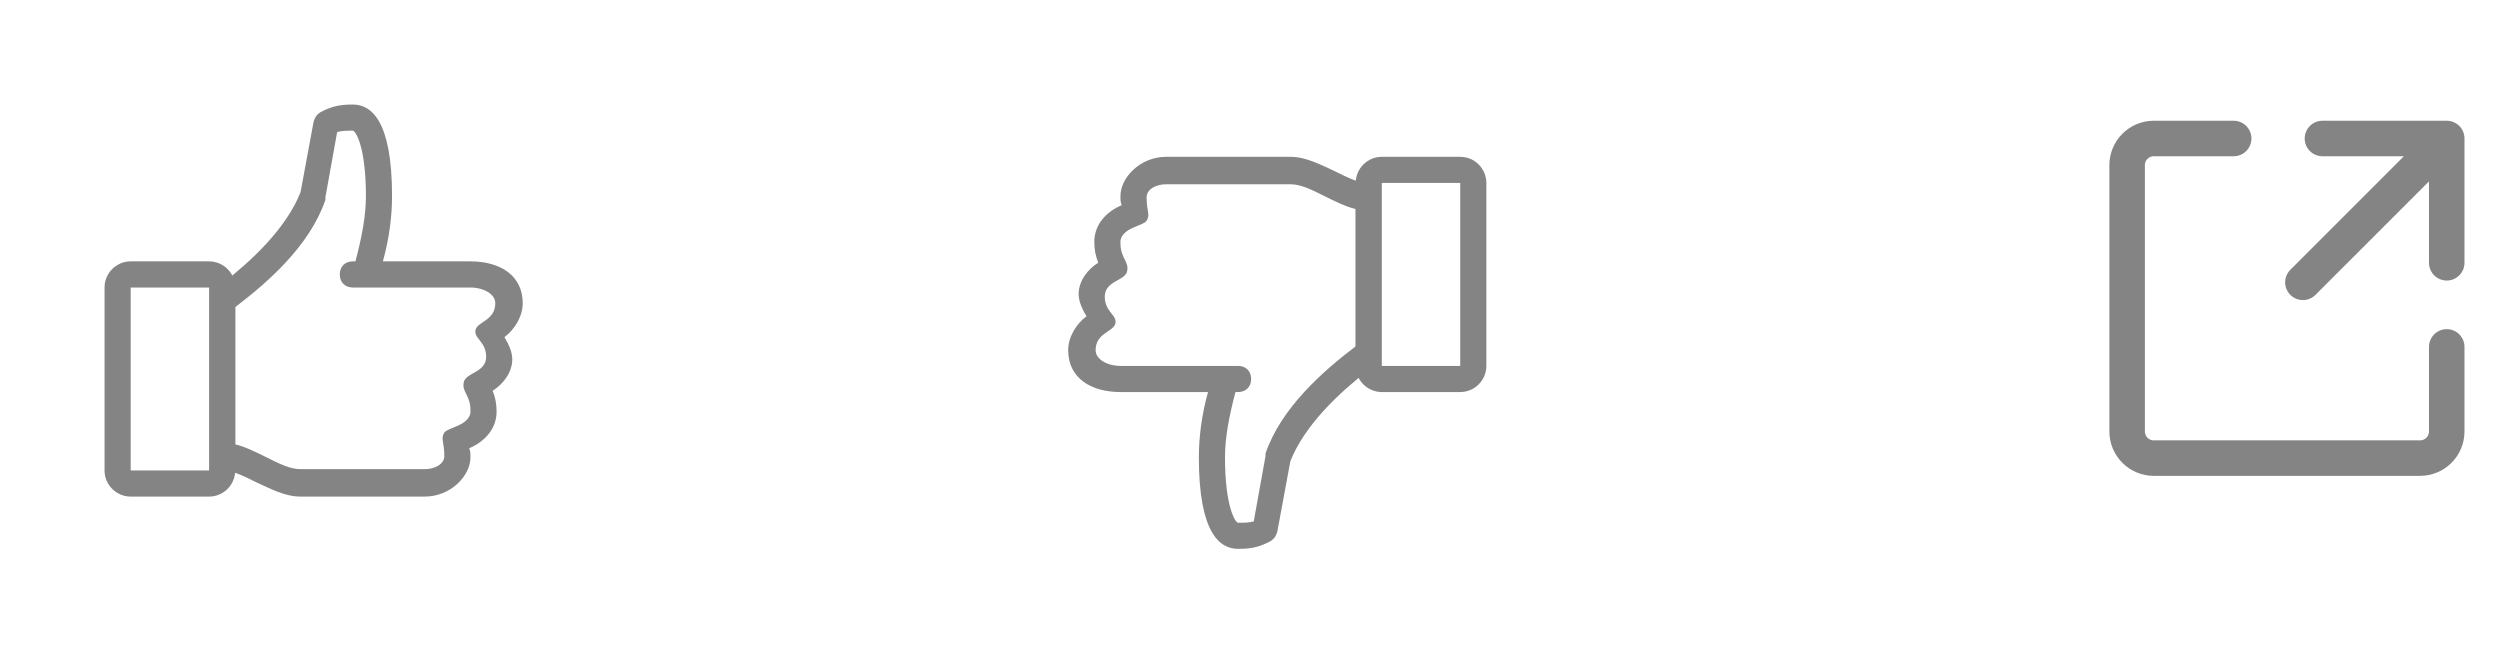
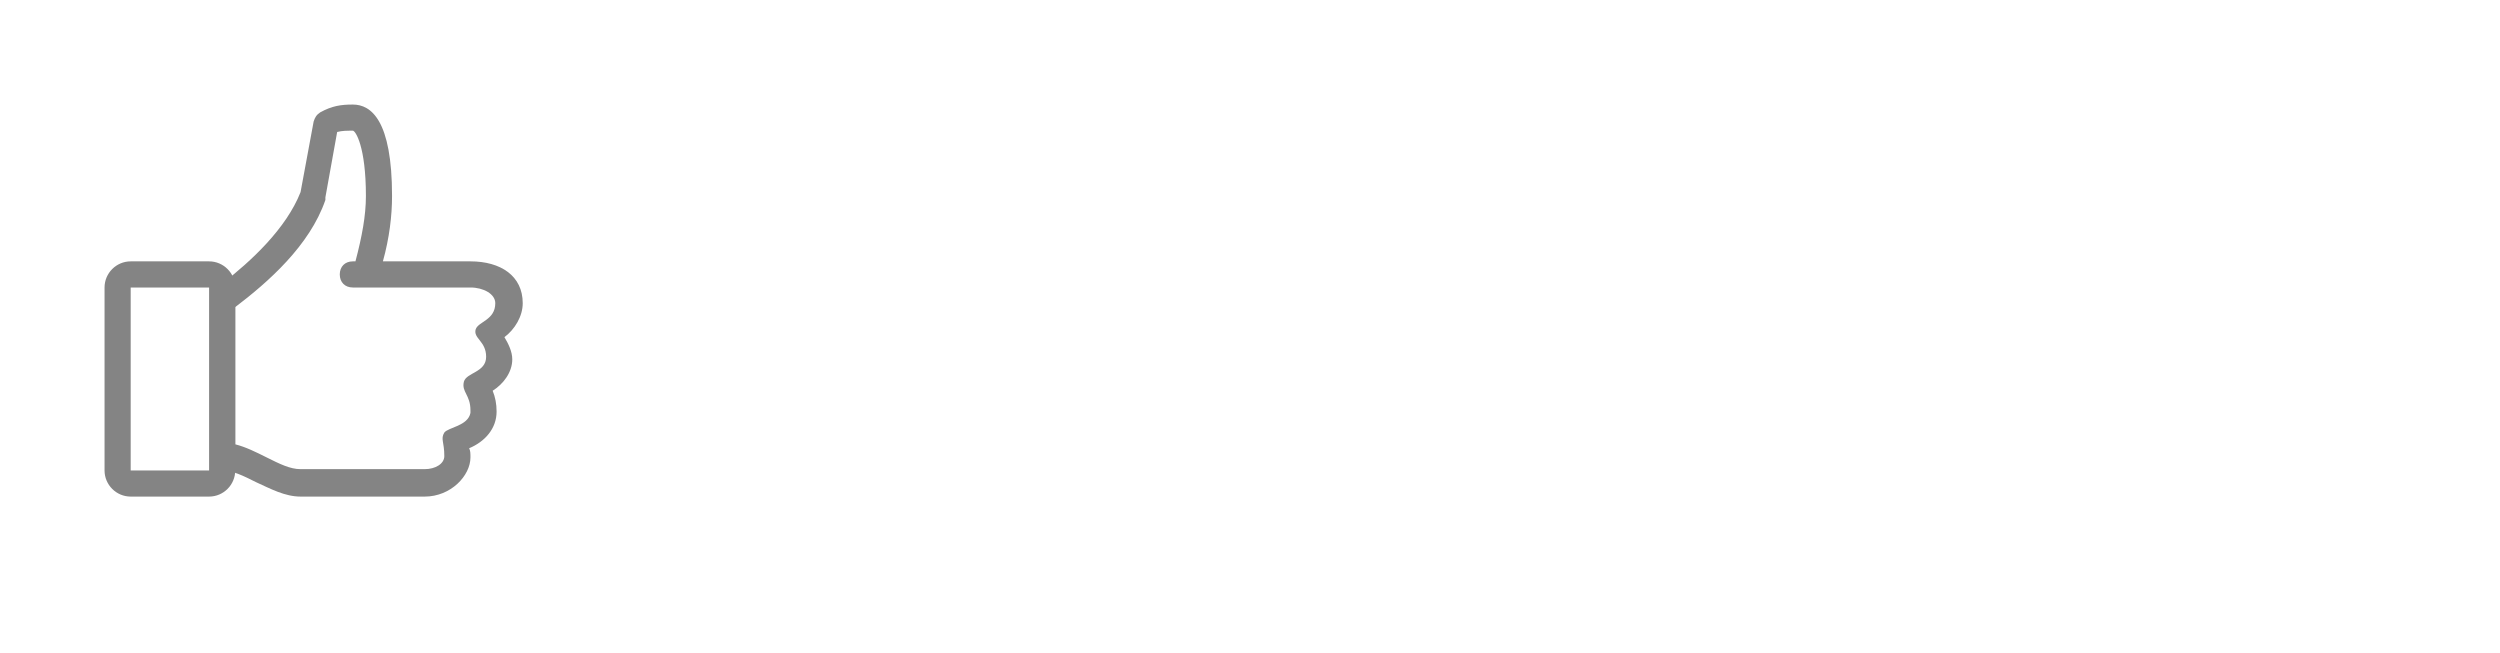
<svg xmlns="http://www.w3.org/2000/svg" width="88" height="23" viewBox="0 0 88 23" fill="none">
  <path d="M18.4 10.672C18.4 9.706 17.618 9.2 16.56 9.2H13.478C13.708 8.372 13.8 7.59 13.8 6.9C13.8 4.232 13.064 3.68 12.42 3.68C12.006 3.68 11.684 3.726 11.27 3.956C11.132 4.048 11.086 4.14 11.04 4.278L10.58 6.762C10.074 8.05 8.832 9.2 7.82 9.982V16.56C8.188 16.56 8.556 16.744 9.016 16.974C9.522 17.204 10.028 17.48 10.58 17.48H14.95C15.87 17.48 16.56 16.744 16.56 16.1C16.56 15.962 16.56 15.87 16.514 15.778C17.066 15.548 17.48 15.088 17.48 14.49C17.48 14.214 17.434 13.984 17.342 13.754C17.71 13.524 18.032 13.11 18.032 12.65C18.032 12.374 17.894 12.098 17.756 11.868C18.124 11.592 18.4 11.132 18.4 10.672ZM17.434 10.672C17.434 11.27 16.836 11.316 16.744 11.592C16.652 11.914 17.112 12.006 17.112 12.558C17.112 13.11 16.422 13.11 16.33 13.432C16.238 13.8 16.56 13.892 16.56 14.444V14.536C16.468 14.996 15.778 15.042 15.64 15.226C15.502 15.456 15.64 15.548 15.64 16.054C15.64 16.33 15.318 16.514 14.95 16.514H10.58C10.212 16.514 9.844 16.33 9.384 16.1C9.016 15.916 8.648 15.732 8.28 15.64V10.81C9.43 9.936 10.902 8.648 11.454 7.038V6.946L11.868 4.646C12.052 4.6 12.19 4.6 12.42 4.6C12.512 4.6 12.88 5.152 12.88 6.9C12.88 7.59 12.742 8.326 12.512 9.2H12.42C12.144 9.2 11.96 9.384 11.96 9.66C11.96 9.936 12.144 10.12 12.42 10.12H16.56C17.02 10.12 17.434 10.35 17.434 10.672Z" fill="#848484" />
  <path d="M7.36 17.48H4.6C4.094 17.48 3.68 17.066 3.68 16.56V10.12C3.68 9.614 4.094 9.2 4.6 9.2H7.36C7.866 9.2 8.28 9.614 8.28 10.12V16.56C8.28 17.066 7.866 17.48 7.36 17.48ZM4.6 10.12V16.56H7.36V10.12H4.6Z" fill="#848484" />
-   <path d="M37.6 12.328C37.6 13.294 38.382 13.8 39.44 13.8L42.522 13.8C42.292 14.628 42.2 15.41 42.2 16.1C42.2 18.768 42.936 19.32 43.58 19.32C43.994 19.32 44.316 19.274 44.73 19.044C44.868 18.952 44.914 18.86 44.96 18.722L45.42 16.238C45.926 14.95 47.168 13.8 48.18 13.018L48.18 6.44C47.812 6.44 47.444 6.256 46.984 6.026C46.478 5.796 45.972 5.52 45.42 5.52L41.05 5.52C40.13 5.52 39.44 6.256 39.44 6.9C39.44 7.038 39.44 7.13 39.486 7.222C38.934 7.452 38.52 7.912 38.52 8.51C38.52 8.786 38.566 9.016 38.658 9.246C38.29 9.476 37.968 9.89 37.968 10.35C37.968 10.626 38.106 10.902 38.244 11.132C37.876 11.408 37.6 11.868 37.6 12.328ZM38.566 12.328C38.566 11.73 39.164 11.684 39.256 11.408C39.348 11.086 38.888 10.994 38.888 10.442C38.888 9.89 39.578 9.89 39.67 9.568C39.762 9.2 39.44 9.108 39.44 8.556L39.44 8.464C39.532 8.004 40.222 7.958 40.36 7.774C40.498 7.544 40.36 7.452 40.36 6.946C40.36 6.67 40.682 6.486 41.05 6.486L45.42 6.486C45.788 6.486 46.156 6.67 46.616 6.9C46.984 7.084 47.352 7.268 47.72 7.36L47.72 12.19C46.57 13.064 45.098 14.352 44.546 15.962L44.546 16.054L44.132 18.354C43.948 18.4 43.81 18.4 43.58 18.4C43.488 18.4 43.12 17.848 43.12 16.1C43.12 15.41 43.258 14.674 43.488 13.8L43.58 13.8C43.856 13.8 44.04 13.616 44.04 13.34C44.04 13.064 43.856 12.88 43.58 12.88L39.44 12.88C38.98 12.88 38.566 12.65 38.566 12.328Z" fill="#848484" />
-   <path d="M48.64 5.52L51.4 5.52C51.906 5.52 52.32 5.934 52.32 6.44L52.32 12.88C52.32 13.386 51.906 13.8 51.4 13.8L48.64 13.8C48.134 13.8 47.72 13.386 47.72 12.88L47.72 6.44C47.72 5.934 48.134 5.52 48.64 5.52ZM51.4 12.88L51.4 6.44L48.64 6.44L48.64 12.88L51.4 12.88Z" fill="#848484" />
-   <path d="M81.75 4.875H86.125V9.25M86.125 12.211V15.188C86.125 15.436 86.026 15.675 85.85 15.85C85.675 16.026 85.436 16.125 85.188 16.125H75.812C75.564 16.125 75.325 16.026 75.15 15.85C74.974 15.675 74.875 15.436 74.875 15.188V5.812C74.875 5.564 74.974 5.325 75.15 5.15C75.325 4.974 75.564 4.875 75.812 4.875H78.625M81.062 9.938L85.844 5.156" stroke="#848484" stroke-width="1.25" stroke-linecap="round" stroke-linejoin="round" />
</svg>